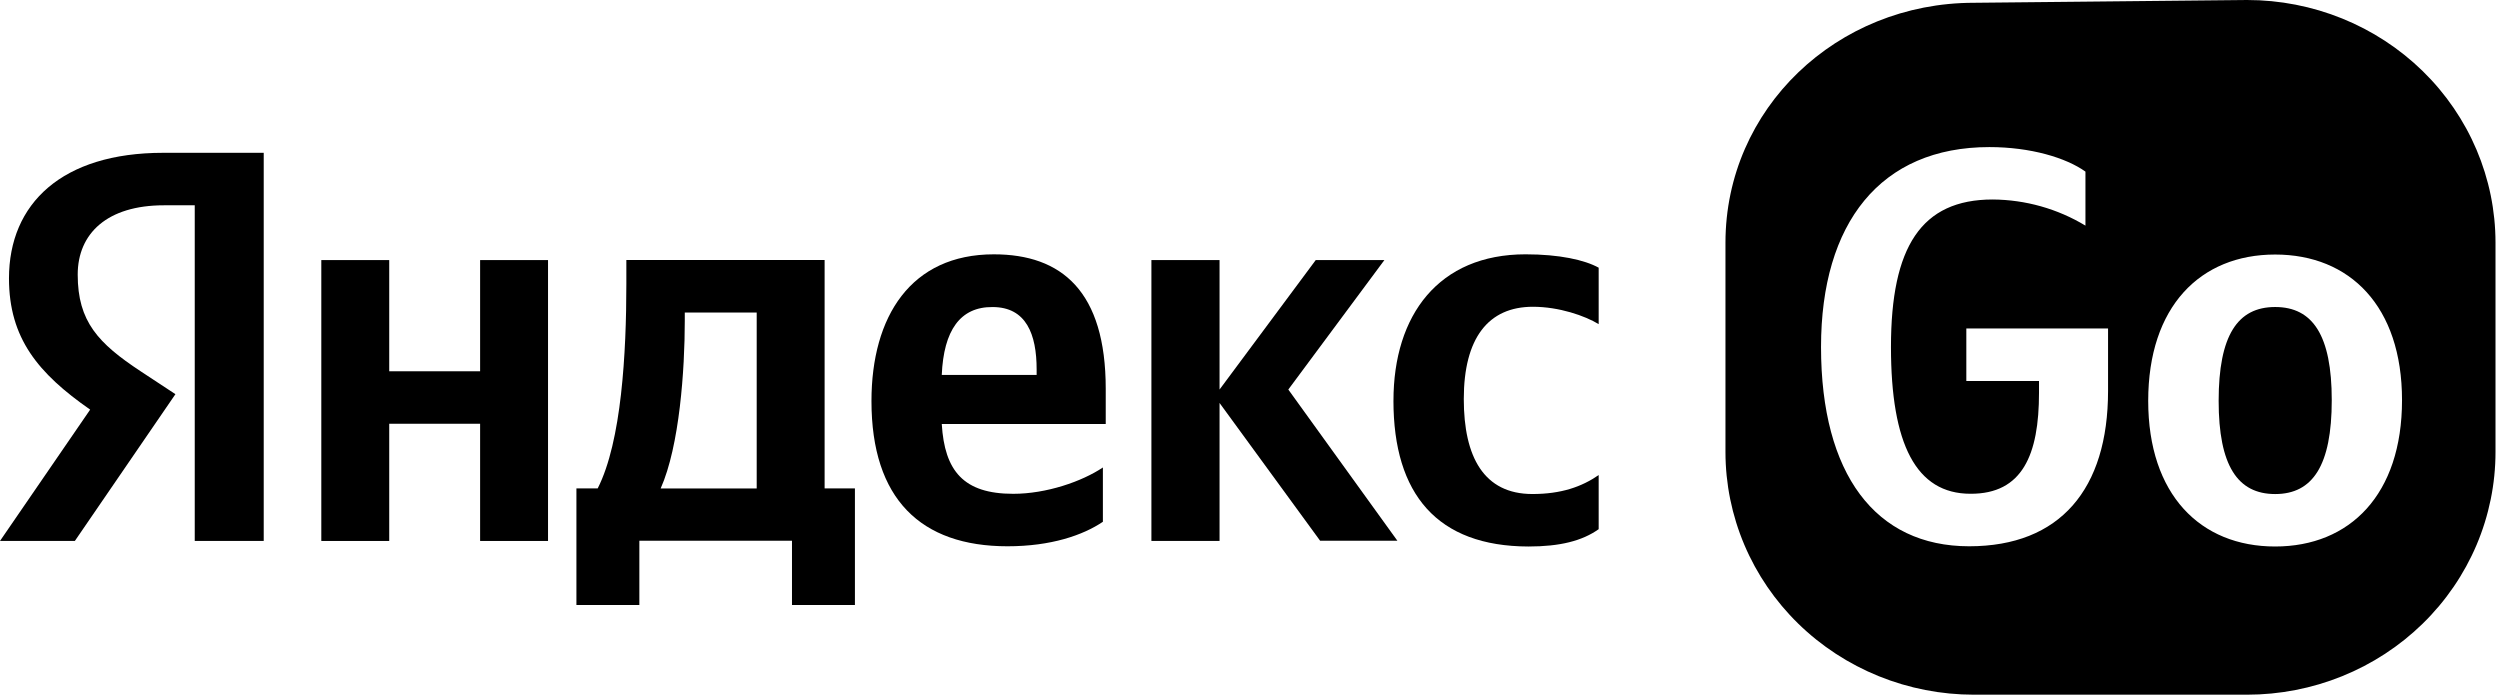
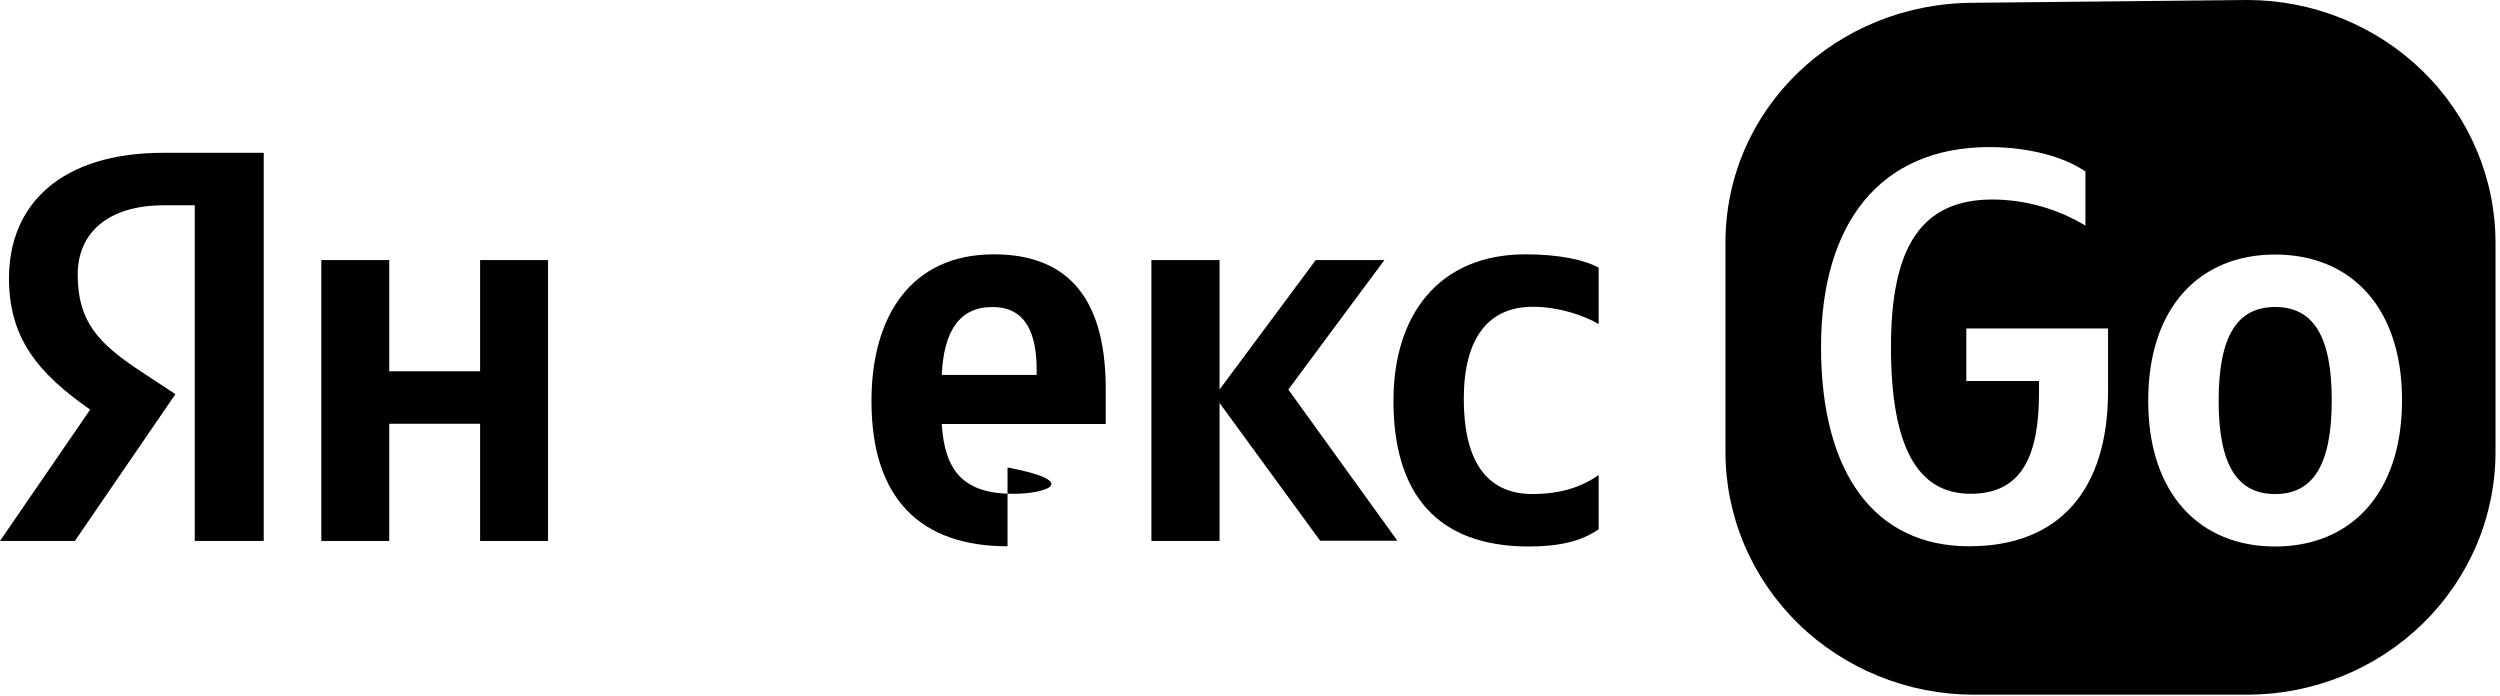
<svg xmlns="http://www.w3.org/2000/svg" width="194" height="54" viewBox="0 0 194 54" fill="none">
  <g clip-path="url(#clip0_401_593)">
    <path d="M176.554 23.824C179.474 23.824 180.944 26.029 180.944 31.052C180.944 36.113 179.473 38.338 176.554 38.338C173.637 38.338 172.167 36.13 172.167 31.107C172.167 26.029 173.634 23.824 176.554 23.824Z" fill="black" />
    <path fill-rule="evenodd" clip-rule="evenodd" d="M174.371 0L153.174 0.216C142.524 0.216 133.896 8.432 133.896 18.837V35.072C133.896 37.546 134.394 39.995 135.363 42.281C136.331 44.566 137.751 46.642 139.541 48.392C141.332 50.141 143.458 51.528 145.797 52.474C148.136 53.421 150.642 53.908 153.174 53.908H174.371C176.902 53.908 179.41 53.421 181.749 52.474C184.088 51.528 186.213 50.141 188.004 48.392C189.794 46.643 191.215 44.566 192.184 42.281C193.152 39.995 193.651 37.546 193.651 35.072V18.837C193.651 13.841 191.619 9.05 188.003 5.518C184.388 1.985 179.483 0.001 174.371 0ZM158.227 29.564V30.479C158.227 35.286 156.942 38.336 152.907 38.316C148.683 38.316 146.739 34.461 146.739 26.927C146.739 19.159 149.087 15.481 154.633 15.481C157.178 15.498 159.667 16.2 161.831 17.509V13.317C160.325 12.241 157.571 11.414 154.375 11.414C145.922 11.414 141.312 17.305 141.312 26.927C141.312 36.794 145.536 42.391 152.806 42.391C159.858 42.391 163.585 37.961 163.585 30.336V25.491H152.587V29.564H158.227ZM176.549 42.408C182.357 42.408 186.397 38.373 186.397 31.052C186.397 23.769 182.357 19.752 176.549 19.752C170.74 19.752 166.701 23.787 166.701 31.107C166.701 38.373 170.74 42.408 176.549 42.408Z" fill="black" />
    <path d="M12.719 15.931H15.112V41.979H20.465V11.858H12.662C4.824 11.858 0.697 15.788 0.697 21.6C0.697 26.246 2.957 28.971 6.996 31.787L0 41.977H5.809L13.613 30.588L10.914 28.811C7.625 26.641 6.03 24.954 6.03 21.311C6.03 18.101 8.337 15.931 12.719 15.931Z" fill="black" />
    <path d="M42.527 41.979V20.182H37.257V28.811H30.204V20.182H24.934V41.979H30.204V32.883H37.257V41.979H42.527Z" fill="black" />
-     <path fill-rule="evenodd" clip-rule="evenodd" d="M61.458 46.949H66.342V37.898H63.99V20.174H48.605V22.04C48.605 27.367 48.237 34.256 46.382 37.898H44.73V46.949H49.614V41.961H61.458V46.949ZM53.139 24.255H58.72V37.906H51.266C52.737 34.605 53.139 28.667 53.139 24.901V24.255Z" fill="black" />
-     <path fill-rule="evenodd" clip-rule="evenodd" d="M67.626 31.126C67.626 38.713 71.447 42.391 78.184 42.391C81.563 42.391 84.043 41.531 85.584 40.49V36.276C83.95 37.37 81.197 38.32 78.626 38.32C74.769 38.32 73.3 36.545 73.081 32.903H85.805V30.177C85.805 22.605 82.391 19.736 77.121 19.736C70.693 19.736 67.626 24.541 67.626 31.126ZM80.443 29.097H73.081C73.228 25.635 74.512 23.805 77.026 23.827C79.639 23.827 80.443 25.944 80.443 28.669V29.097Z" fill="black" />
+     <path fill-rule="evenodd" clip-rule="evenodd" d="M67.626 31.126C67.626 38.713 71.447 42.391 78.184 42.391V36.276C83.95 37.37 81.197 38.32 78.626 38.32C74.769 38.32 73.3 36.545 73.081 32.903H85.805V30.177C85.805 22.605 82.391 19.736 77.121 19.736C70.693 19.736 67.626 24.541 67.626 31.126ZM80.443 29.097H73.081C73.228 25.635 74.512 23.805 77.026 23.827C79.639 23.827 80.443 25.944 80.443 28.669V29.097Z" fill="black" />
    <path d="M94.637 41.979V31.269L102.441 41.961H108.437L99.973 30.228L107.428 20.182H102.101L94.637 30.228V20.182H89.349V41.979H94.637Z" fill="black" />
    <path d="M118.383 19.735C111.64 19.735 108.133 24.451 108.133 31.09H108.131C108.131 38.373 111.548 42.391 118.603 42.409C121.042 42.409 122.771 41.979 124.057 41.064V36.865C122.735 37.78 121.137 38.336 118.916 38.336C115.152 38.336 113.59 35.467 113.59 30.965C113.59 26.228 115.499 23.805 118.952 23.805C120.99 23.805 122.992 24.506 124.057 25.152V20.773C122.956 20.165 120.996 19.735 118.383 19.735Z" fill="black" />
  </g>
  <defs>
    <clipPath id="clip0_401_593">
      <rect width="194" height="54" fill="white" />
    </clipPath>
  </defs>
</svg>